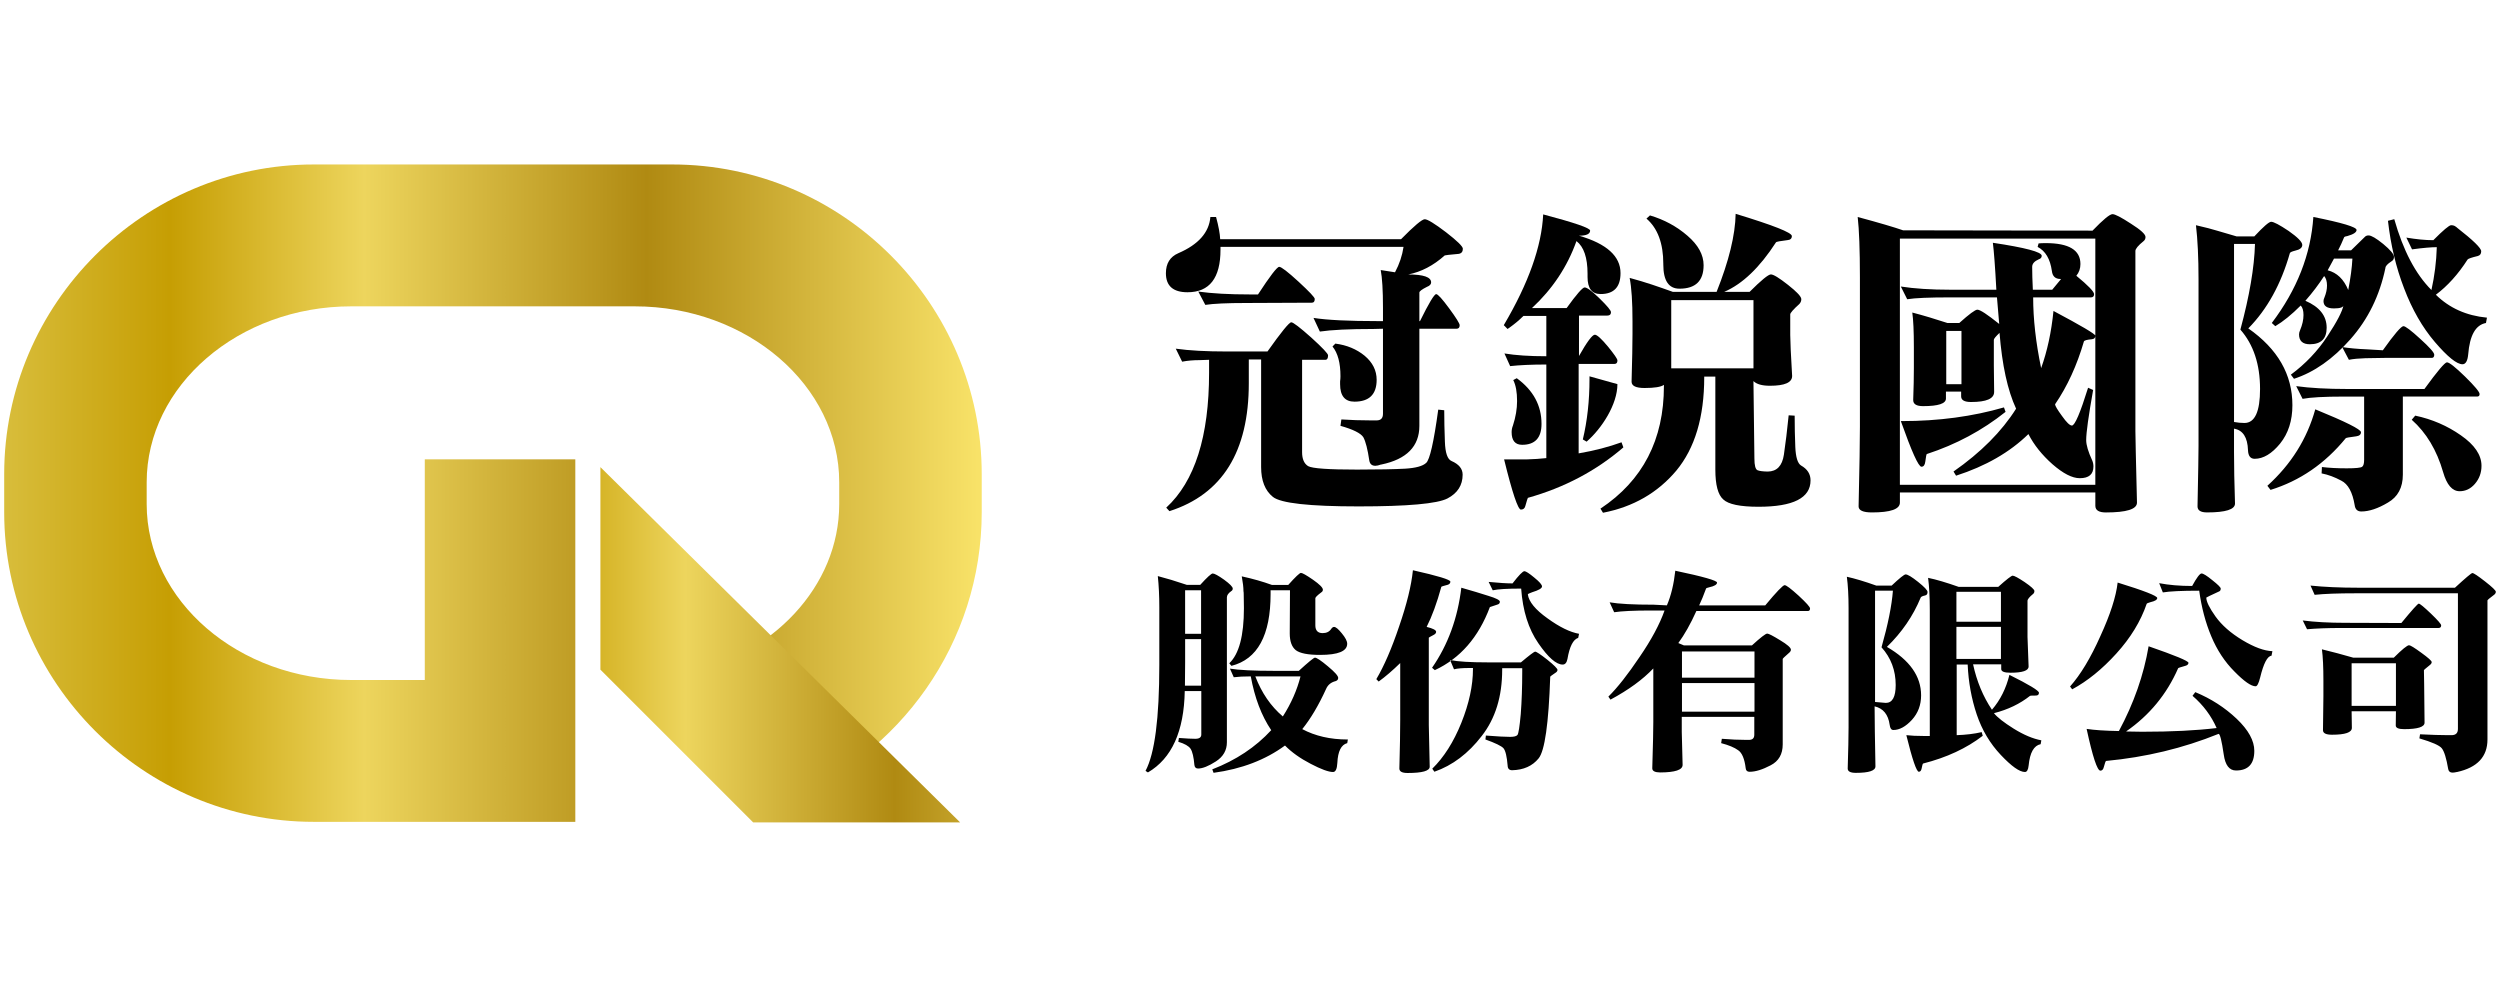
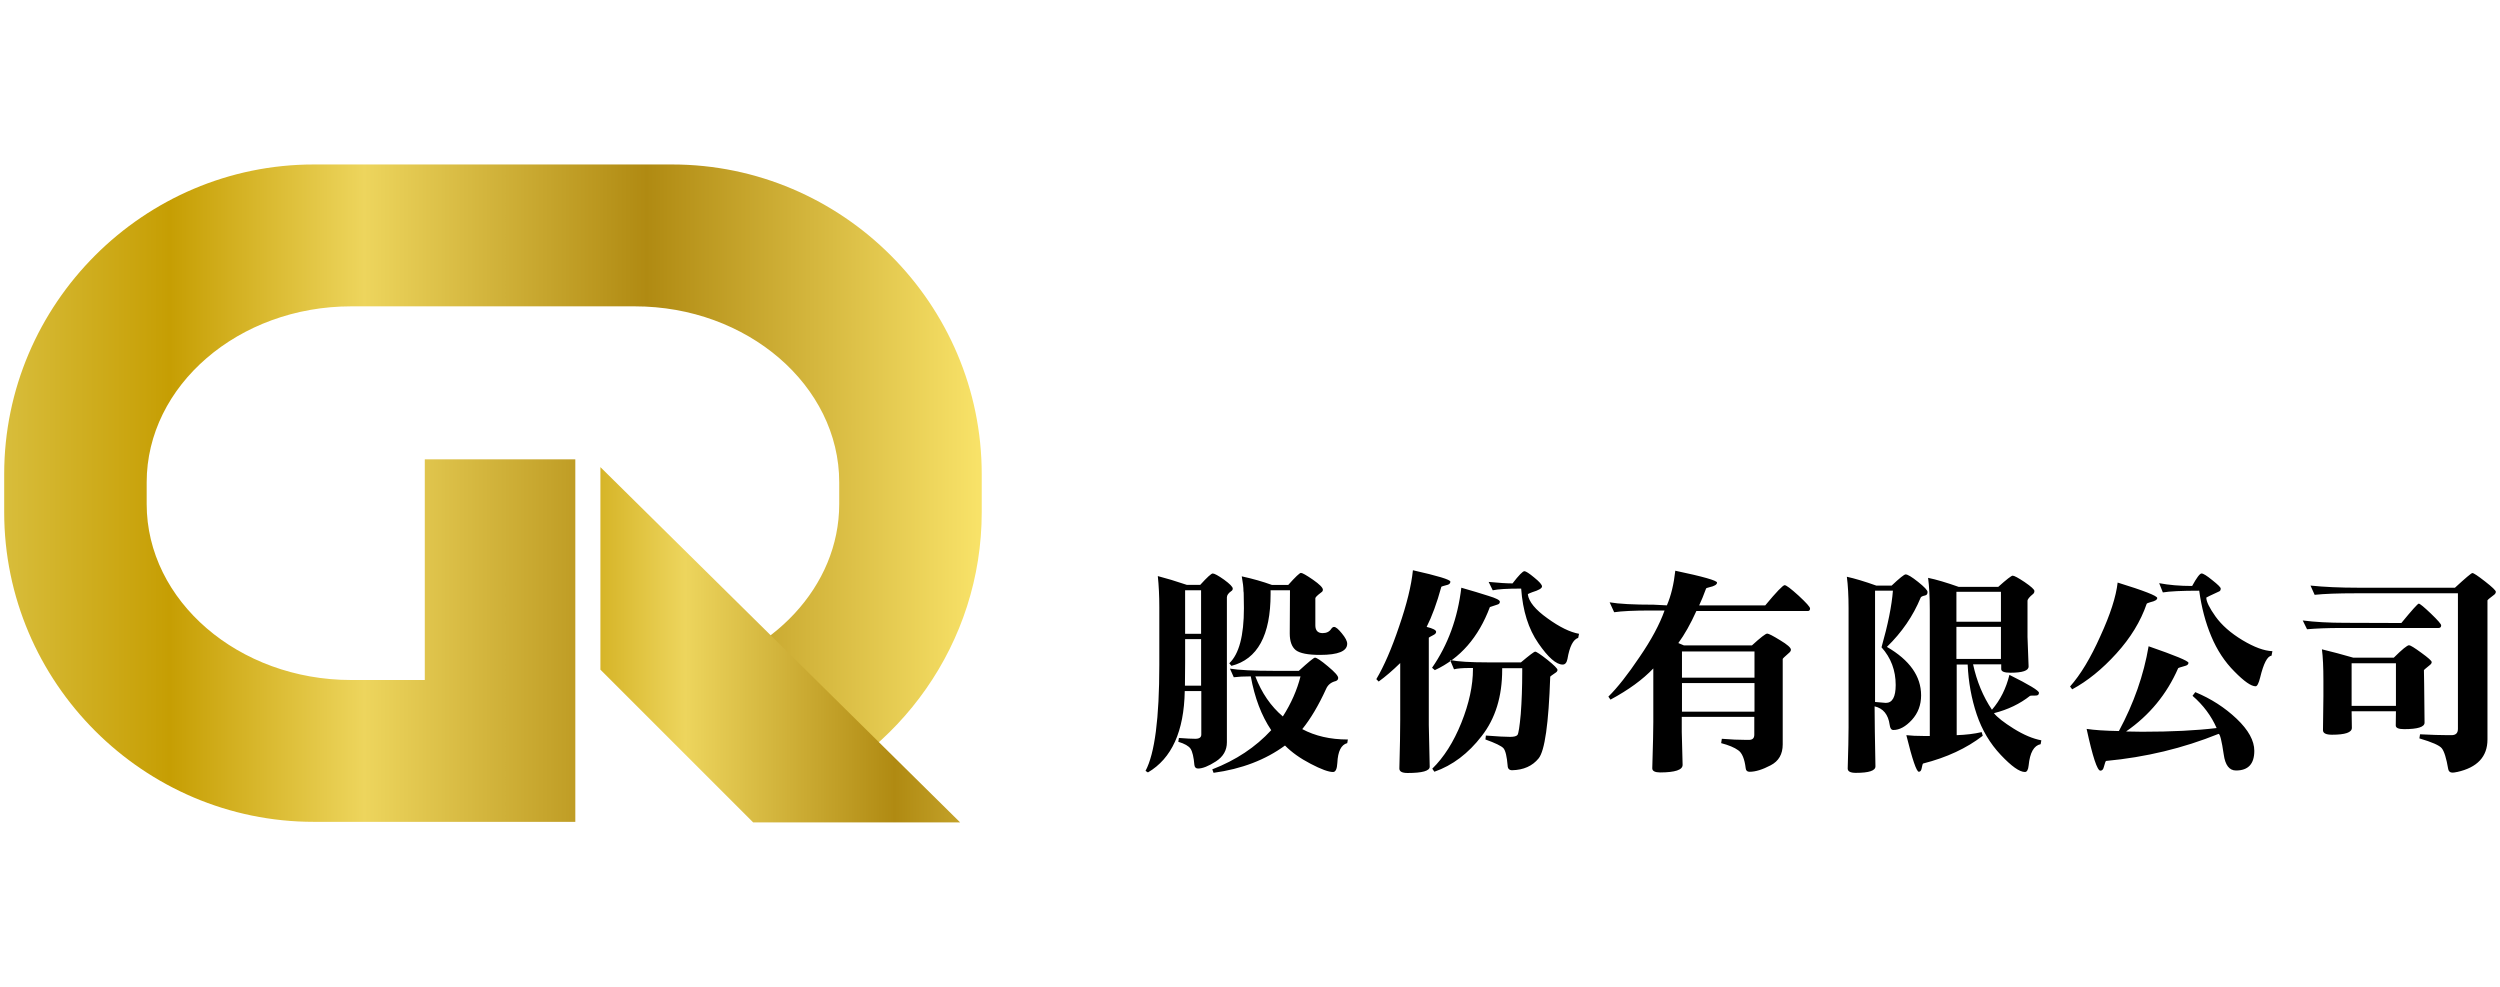
<svg xmlns="http://www.w3.org/2000/svg" xmlns:xlink="http://www.w3.org/1999/xlink" version="1.1" id="圖層_1" x="0px" y="0px" width="152px" height="60px" viewBox="0 0 152 60" enable-background="new 0 0 152 60" xml:space="preserve">
  <g>
-     <path fill-rule="evenodd" clip-rule="evenodd" d="M92.006,23.109l0.213-0.114c1.004,0.732,1.505,1.658,1.505,2.779   c0,0.845-0.394,1.27-1.177,1.27c-0.425,0-0.64-0.256-0.64-0.769c0-0.142,0.028-0.277,0.08-0.405   c0.168-0.514,0.251-1.012,0.251-1.486C92.238,23.845,92.163,23.419,92.006,23.109 M98.701,27.201l-0.113-0.31   c-0.775,0.282-1.641,0.509-2.606,0.674v-5.439h2.181c0.115,0,0.177-0.069,0.177-0.212c0-0.091-0.195-0.374-0.582-0.849   c-0.398-0.477-0.661-0.714-0.791-0.714c-0.154,0-0.478,0.433-0.964,1.294V19.19h1.696c0.168,0,0.249-0.069,0.249-0.211   c0-0.102-0.229-0.378-0.691-0.83c-0.464-0.451-0.768-0.674-0.909-0.674c-0.128,0-0.494,0.417-1.097,1.255h-2.107   c1.25-1.161,2.151-2.517,2.705-4.072c0.449,0.346,0.674,1.009,0.674,1.986v0.134v0.059c0,0.695,0.263,1.041,0.792,1.041   c0.81,0,1.213-0.424,1.213-1.273c0-1.027-0.843-1.788-2.524-2.274c0.447,0,0.676-0.104,0.676-0.312   c0-0.154-0.953-0.479-2.854-0.983c-0.094,1.943-0.891,4.187-2.396,6.734l0.23,0.233c0.389-0.269,0.707-0.532,0.963-0.793h1.394   v2.45c-1.016,0-1.868-0.057-2.547-0.169l0.347,0.769c0.578-0.063,1.312-0.097,2.2-0.097v5.69c-0.349,0.04-0.753,0.066-1.217,0.08   h-0.676h-0.674c0.499,2.032,0.843,3.05,1.02,3.05c0.144,0,0.233-0.073,0.269-0.214c0.094-0.332,0.145-0.5,0.157-0.5   C95.105,29.649,97.043,28.628,98.701,27.201 M96.466,26.853l-0.23-0.135c0.27-1.132,0.405-2.354,0.405-3.667v-0.171l1.698,0.475   C98.339,24.595,97.382,26.058,96.466,26.853" />
-     <path fill-rule="evenodd" clip-rule="evenodd" d="M106.668,27.875c0,0.424,0.063,0.662,0.192,0.716   c0.13,0.052,0.334,0.074,0.618,0.08c0.555-0.006,0.881-0.345,0.983-1.025c0.103-0.695,0.2-1.492,0.29-2.395l0.365,0.021   c0,0.653,0.013,1.293,0.039,1.909c0.027,0.619,0.143,0.991,0.345,1.119c0.392,0.221,0.581,0.521,0.581,0.909   c0,1.067-1.052,1.602-3.164,1.602c-1.119,0-1.832-0.149-2.142-0.445c-0.322-0.283-0.482-0.885-0.482-1.813v-5.655h-0.676v0.038   c0,2.421-0.567,4.312-1.694,5.675c-1.136,1.351-2.619,2.207-4.461,2.565l-0.154-0.25c2.574-1.711,3.858-4.193,3.858-7.451v-0.075   c-0.182,0.129-0.573,0.191-1.176,0.191c-0.527,0-0.79-0.127-0.79-0.384c0.037-1.324,0.056-2.296,0.056-2.911v-0.755   c0-1.169-0.056-2.051-0.174-2.644c0.477,0.129,0.93,0.265,1.353,0.406c0.423,0.14,0.848,0.291,1.273,0.443h2.662   c0.744-1.864,1.133-3.448,1.158-4.745c2.276,0.694,3.417,1.141,3.417,1.35c0,0.156-0.093,0.237-0.269,0.25   c-0.44,0.053-0.673,0.095-0.698,0.137c-0.989,1.53-2.04,2.534-3.146,3.008h1.544c0.708-0.708,1.14-1.061,1.294-1.061   c0.156,0,0.502,0.211,1.041,0.636c0.54,0.425,0.809,0.714,0.809,0.87c0,0.102-0.033,0.197-0.116,0.289   c-0.369,0.333-0.557,0.547-0.557,0.636v1.254c0,0.372,0.039,1.202,0.115,2.489c0,0.399-0.447,0.596-1.352,0.596   c-0.474,0-0.809-0.094-1-0.284L106.668,27.875z M100.105,13.291c0.683,0.588,1.024,1.509,1.024,2.755v0.039   c0,0.979,0.327,1.467,0.983,1.467c0.979,0,1.467-0.476,1.467-1.427c0-0.633-0.327-1.229-0.982-1.793   c-0.656-0.568-1.416-0.979-2.28-1.235L100.105,13.291z M101.611,22.395h5v-4.149h-5V22.395z" />
-     <path fill-rule="evenodd" clip-rule="evenodd" d="M81.016,21.066l0.174-0.175c0.697,0.09,1.287,0.337,1.776,0.735   c0.49,0.41,0.734,0.898,0.734,1.466c0,0.885-0.452,1.329-1.35,1.329c-0.58,0-0.872-0.353-0.872-1.06v-0.174   c0.015-0.103,0.022-0.203,0.022-0.309C81.501,22.067,81.339,21.465,81.016,21.066 M83.504,20.002l0.581-0.015v5.168   c0,0.27-0.128,0.405-0.385,0.405h-0.37c-0.602,0-1.194-0.02-1.775-0.058l-0.054,0.389c0.768,0.216,1.232,0.448,1.389,0.691   c0.142,0.26,0.263,0.734,0.365,1.429c0.04,0.208,0.162,0.309,0.365,0.309c0.092,0,0.208-0.026,0.349-0.078h0.021   c1.535-0.319,2.308-1.107,2.308-2.351v-5.904h2.259c0.129,0,0.191-0.073,0.191-0.215c0-0.1-0.212-0.445-0.636-1.02   c-0.426-0.579-0.688-0.869-0.791-0.869c-0.118,0-0.445,0.545-0.985,1.64h-0.038v-1.734c0-0.08,0.154-0.195,0.462-0.349   c0.166-0.064,0.253-0.154,0.253-0.271c0-0.322-0.465-0.482-1.391-0.482c0.783-0.153,1.524-0.538,2.22-1.158   c0.014-0.012,0.296-0.044,0.849-0.094c0.165-0.027,0.251-0.129,0.251-0.311c0-0.141-0.342-0.475-1.024-1.004   c-0.692-0.526-1.126-0.791-1.292-0.791c-0.164,0-0.647,0.405-1.444,1.216H74.187c-0.014-0.334-0.096-0.783-0.25-1.351h-0.346   c-0.079,0.94-0.727,1.673-1.948,2.2c-0.505,0.218-0.756,0.626-0.756,1.216c0,0.774,0.438,1.159,1.314,1.159   c1.338,0,2.005-0.865,2.005-2.586v-0.173h11.129c-0.078,0.527-0.249,1.041-0.518,1.545l-0.869-0.136   c0.089,0.461,0.137,1.228,0.137,2.295v0.81h-0.272c-1.824,0-3.142-0.066-3.952-0.195l0.386,0.83   C80.94,20.056,82.026,20.002,83.504,20.002 M75.808,18.422c-1.21,0-2.051,0.04-2.525,0.115l-0.427-0.809   c0.837,0.116,1.879,0.174,3.126,0.174h0.505c0.73-1.12,1.159-1.679,1.289-1.679c0.129,0,0.521,0.303,1.179,0.906   c0.655,0.605,0.982,0.952,0.982,1.045c0,0.153-0.057,0.23-0.173,0.23L75.808,18.422z M72.932,21.896l0.58-0.02v0.792   c0,3.87-0.869,6.603-2.605,8.197l0.195,0.213c3.214-1.029,4.825-3.621,4.825-7.776v-1.445h0.749v6.539   c0,0.823,0.237,1.429,0.715,1.814c0.474,0.385,2.214,0.579,5.209,0.579c2.984,0,4.784-0.163,5.405-0.483   c0.614-0.321,0.923-0.805,0.923-1.447c0-0.358-0.226-0.634-0.674-0.829c-0.248-0.103-0.382-0.494-0.405-1.175   c-0.026-0.683-0.04-1.32-0.04-1.913l-0.365-0.036c-0.269,1.979-0.518,3.058-0.735,3.239c-0.206,0.194-0.629,0.31-1.273,0.35   c-0.655,0.035-1.634,0.056-2.931,0.056c-1.726,0-2.717-0.068-2.972-0.211c-0.246-0.153-0.366-0.437-0.366-0.851v-5.613h1.409   c0.115,0,0.17-0.091,0.17-0.271c0-0.102-0.339-0.463-1.021-1.081c-0.693-0.618-1.1-0.929-1.216-0.929   c-0.128,0-0.61,0.595-1.447,1.775h-2.471c-1.248,0-2.28-0.055-3.104-0.171l0.387,0.791C72.195,21.927,72.547,21.896,72.932,21.896    M127.226,14.023c0.643-0.667,1.048-1.003,1.214-1.003c0.156,0,0.528,0.193,1.119,0.579c0.592,0.373,0.888,0.643,0.888,0.811   c0,0.105-0.04,0.187-0.116,0.249c-0.337,0.271-0.499,0.473-0.499,0.6v10.959c0,0.243,0.03,1.692,0.096,4.341   c0,0.4-0.63,0.598-1.891,0.598c-0.426,0-0.64-0.135-0.64-0.405V29.94h-11.883v0.618c0,0.4-0.566,0.598-1.7,0.598   c-0.538,0-0.811-0.123-0.811-0.366c0.055-2.407,0.08-4.021,0.08-4.844v-9.086c0-1.67-0.047-2.895-0.135-3.667   c1.298,0.35,2.218,0.621,2.759,0.81L127.226,14.023z M127.396,14.508h-11.883v14.968h11.883V14.508z M117.152,27.605   c1.775-0.579,3.371-1.435,4.786-2.564l-0.097-0.271c-1.902,0.552-3.968,0.832-6.195,0.832h-0.075   c0.656,1.849,1.072,2.775,1.252,2.775c0.133,0,0.208-0.104,0.234-0.306C117.098,27.762,117.127,27.605,117.152,27.605    M121.552,19.697c-0.721-0.579-1.161-0.869-1.329-0.869c-0.13,0-0.497,0.271-1.099,0.811h-0.718   c-0.746-0.245-1.457-0.459-2.139-0.637c0.063,0.438,0.096,1.144,0.096,2.122v1.255c0,0.553-0.013,1.194-0.04,1.927v0.02   c0,0.245,0.2,0.367,0.6,0.367c0.926,0,1.39-0.154,1.39-0.46v-0.425h0.924v0.29c0,0.229,0.198,0.344,0.602,0.344   c0.938,0,1.404-0.203,1.404-0.614v-0.02c-0.013-0.901-0.018-1.428-0.018-1.583v-1.562c0-0.066,0.117-0.207,0.346-0.425   c0.156,1.958,0.488,3.49,1.007,4.61c-0.876,1.389-2.145,2.663-3.805,3.82l0.155,0.254c1.8-0.581,3.267-1.423,4.399-2.531   c0.335,0.657,0.824,1.268,1.465,1.836c0.646,0.563,1.197,0.847,1.658,0.847c0.555,0,0.83-0.237,0.83-0.712   c0-0.131-0.026-0.254-0.074-0.368c-0.244-0.527-0.366-0.938-0.366-1.235c0-0.461,0.143-1.478,0.422-3.049l-0.307-0.135   c-0.477,1.532-0.803,2.298-0.984,2.298c-0.128,0-0.329-0.194-0.6-0.579c-0.283-0.385-0.424-0.625-0.424-0.714   c0.748-1.093,1.332-2.37,1.754-3.82c0.026-0.066,0.189-0.109,0.484-0.135c0.142-0.014,0.211-0.083,0.211-0.215   c0-0.102-0.847-0.601-2.545-1.505c-0.128,1.29-0.38,2.446-0.75,3.476c-0.324-1.555-0.485-2.991-0.485-4.3h3.51   c0.128,0,0.194-0.068,0.194-0.195c0-0.155-0.358-0.527-1.079-1.12c0.168-0.204,0.249-0.444,0.249-0.714   c0-0.85-0.702-1.271-2.102-1.271c-0.18,0-0.327,0.005-0.443,0.017l-0.058,0.213c0.476,0.244,0.764,0.735,0.867,1.465   c0.037,0.323,0.212,0.485,0.521,0.485h0.04l-0.54,0.653h-1.179c-0.027-0.552-0.04-1.017-0.04-1.389   c0-0.193,0.135-0.344,0.405-0.463c0.118-0.036,0.175-0.109,0.175-0.213c0-0.228-0.991-0.493-2.971-0.789   c0.063,0.487,0.137,1.439,0.212,2.854h-2.796c-1.185,0-2.186-0.066-3.011-0.194l0.387,0.773c0.474-0.078,1.344-0.113,2.604-0.113   h2.854C121.491,18.989,121.54,19.529,121.552,19.697 M119.257,20.122h-0.925v3.239h0.925V20.122z M146.633,25.521l0.213-0.251   c1.028,0.218,1.954,0.621,2.775,1.197c0.836,0.579,1.254,1.199,1.254,1.853c0,0.425-0.135,0.791-0.402,1.1   c-0.258,0.298-0.566,0.446-0.926,0.446c-0.452,0-0.784-0.39-1.005-1.16C148.157,27.369,147.521,26.31,146.633,25.521    M138.049,29.786l-0.193-0.25c1.441-1.302,2.412-2.848,2.913-4.649c1.854,0.758,2.778,1.221,2.778,1.391   c0,0.141-0.098,0.224-0.289,0.25c-0.411,0.052-0.624,0.09-0.636,0.115C141.36,28.187,139.836,29.232,138.049,29.786    M142.484,18.558c-0.01,0.126-0.204,0.194-0.578,0.194c-0.424,0-0.637-0.147-0.637-0.445c0-0.065,0.018-0.141,0.06-0.229   c0.1-0.249,0.153-0.485,0.153-0.715c0-0.257-0.06-0.451-0.174-0.581c-0.324,0.502-0.702,1.006-1.141,1.505   c0.863,0.372,1.294,0.918,1.294,1.64c0,0.667-0.341,1.004-1.022,1.004c-0.435,0-0.657-0.202-0.657-0.599   c0-0.077,0.022-0.163,0.061-0.25c0.142-0.337,0.209-0.643,0.209-0.927c0-0.269-0.055-0.463-0.169-0.579   c-0.552,0.554-1.07,0.974-1.545,1.255l-0.213-0.193c1.528-2.019,2.374-4.166,2.527-6.446c1.75,0.35,2.627,0.612,2.627,0.791   c0,0.142-0.189,0.265-0.562,0.37c-0.103,0.014-0.169,0.036-0.195,0.075c-0.116,0.284-0.236,0.545-0.363,0.791h0.788   c0.36-0.346,0.643-0.624,0.85-0.83c0.053-0.05,0.123-0.075,0.213-0.075c0.168,0,0.462,0.174,0.887,0.518   c0.438,0.364,0.657,0.626,0.657,0.792c0,0.118-0.05,0.206-0.156,0.268c-0.242,0.156-0.366,0.29-0.366,0.406   c-0.348,1.671-1.053,3.115-2.124,4.324c-1.065,1.207-2.209,2.011-3.434,2.409l-0.19-0.251c0.885-0.655,1.627-1.433,2.22-2.335   C142.093,19.551,142.421,18.917,142.484,18.558 M135.829,26.062c0.539,0.091,0.823,0.526,0.849,1.312   c0.015,0.348,0.149,0.521,0.406,0.521c0.526,0,1.041-0.309,1.544-0.923c0.501-0.621,0.75-1.397,0.75-2.336   c0-1.868-0.893-3.42-2.681-4.67c1.143-1.158,1.988-2.682,2.526-4.574c0.014-0.052,0.121-0.102,0.329-0.154   c0.283-0.062,0.426-0.178,0.426-0.346c0-0.181-0.279-0.464-0.83-0.851c-0.552-0.369-0.907-0.557-1.062-0.557   c-0.131,0-0.469,0.295-1.023,0.888h-1.08c-0.357-0.105-0.761-0.221-1.195-0.35c-0.282-0.088-0.707-0.2-1.274-0.329   c0.103,0.877,0.156,1.968,0.156,3.284v10.127c0,0.448-0.02,1.678-0.061,3.685c0,0.243,0.193,0.366,0.579,0.366   c1.134,0,1.7-0.18,1.7-0.54c-0.04-1.221-0.06-2.264-0.06-3.126V26.062z M147.405,23.651h-4.668c-1.261,0-2.305-0.06-3.128-0.174   l0.388,0.773c0.476-0.091,1.316-0.138,2.525-0.138h1.217v3.843c0,0.216-0.036,0.358-0.116,0.421   c-0.076,0.066-0.392,0.098-0.945,0.098c-0.565,0-1.066-0.026-1.505-0.079l-0.02,0.387c0.398,0.077,0.798,0.226,1.199,0.443   c0.412,0.207,0.681,0.701,0.811,1.484c0.035,0.261,0.17,0.389,0.404,0.389c0.476,0,1.016-0.181,1.621-0.542   c0.602-0.347,0.905-0.914,0.905-1.698v-4.747h4.512c0.106,0,0.154-0.05,0.154-0.152c0-0.13-0.295-0.483-0.885-1.063   c-0.593-0.577-0.956-0.866-1.101-0.866C148.647,22.031,148.189,22.572,147.405,23.651 M144.877,21.297l-1.003-0.06   c-0.555-0.021-1.041-0.069-1.468-0.134l0.407,0.773c0.27-0.054,0.605-0.085,1.002-0.097c0.709-0.013,1.095-0.019,1.159-0.019h2.872   c0.106,0,0.156-0.066,0.156-0.193c0-0.13-0.284-0.452-0.852-0.965c-0.562-0.516-0.904-0.772-1.02-0.772   C145.991,19.832,145.572,20.319,144.877,21.297 M151.207,19.313c-1.249-0.119-2.283-0.582-3.107-1.393   c0.707-0.529,1.352-1.24,1.93-2.142c0.037-0.05,0.245-0.123,0.618-0.212c0.141-0.039,0.209-0.133,0.209-0.29   c0-0.193-0.488-0.667-1.464-1.429c-0.04-0.035-0.068-0.063-0.097-0.075c-0.066-0.051-0.153-0.079-0.27-0.079   s-0.479,0.304-1.079,0.91c-0.492,0-1.039-0.055-1.641-0.157l0.346,0.715c0.682-0.092,1.186-0.133,1.505-0.133   c-0.026,0.885-0.137,1.753-0.326,2.604c-0.966-0.966-1.72-2.402-2.259-4.305l-0.384,0.097c0.166,1.468,0.49,2.839,0.982,4.109   c0.488,1.287,1.113,2.375,1.872,3.263c0.769,0.898,1.329,1.351,1.678,1.351c0.191,0,0.309-0.201,0.346-0.599   c0.093-1.157,0.451-1.795,1.081-1.91L151.207,19.313z M143.026,15.724h-1.12l-0.384,0.71c0.562,0.141,0.981,0.543,1.251,1.199   C142.914,16.898,143.001,16.264,143.026,15.724 M135.829,25.657V14.833h1.274c-0.04,1.431-0.336,3.166-0.888,5.208   c0.795,0.904,1.196,2.106,1.196,3.61c0,1.376-0.315,2.066-0.949,2.066C136.261,25.717,136.047,25.696,135.829,25.657" />
    <path fill-rule="evenodd" clip-rule="evenodd" d="M78.431,35.89h-1.179v0.223c0,2.513-0.794,3.969-2.382,4.371l-0.13-0.157   c0.593-0.558,0.89-1.676,0.89-3.35c0-0.19-0.005-0.485-0.013-0.877c0-0.069-0.006-0.122-0.014-0.157   c0-0.228-0.035-0.526-0.104-0.901c0.673,0.146,1.281,0.321,1.832,0.521h0.995c0.437-0.488,0.693-0.731,0.771-0.731   c0.087,0,0.332,0.14,0.735,0.417c0.399,0.28,0.599,0.48,0.599,0.604c0,0.068-0.03,0.124-0.104,0.168   c-0.234,0.177-0.354,0.295-0.354,0.353v1.649c0,0.313,0.151,0.471,0.444,0.471c0.238,0,0.411-0.086,0.524-0.261   c0.053-0.077,0.11-0.116,0.172-0.116c0.103,0,0.26,0.129,0.472,0.392c0.217,0.263,0.325,0.471,0.325,0.631   c0,0.452-0.55,0.678-1.649,0.678c-0.733,0-1.227-0.096-1.478-0.289c-0.246-0.202-0.366-0.539-0.366-1.02L78.431,35.89z    M81.95,44.961h-0.026c-1.046,0-1.963-0.213-2.747-0.63c0.514-0.635,0.997-1.454,1.451-2.448c0.105-0.241,0.298-0.402,0.578-0.471   c0.104-0.036,0.156-0.1,0.156-0.196c0-0.123-0.209-0.358-0.629-0.706c-0.417-0.35-0.681-0.525-0.785-0.525   c-0.068,0-0.396,0.27-0.981,0.803h-1.478c-1.283,0-2.187-0.049-2.709-0.135l0.233,0.524c0.263-0.034,0.607-0.053,1.034-0.053   c0.236,1.3,0.649,2.389,1.243,3.271c-0.95,1.032-2.145,1.825-3.584,2.382l0.078,0.211c1.709-0.233,3.158-0.79,4.343-1.66   c0.404,0.41,0.922,0.78,1.56,1.111c0.636,0.333,1.091,0.499,1.361,0.499c0.157,0,0.242-0.184,0.262-0.552   c0.033-0.706,0.233-1.108,0.602-1.204L81.95,44.961z M74.595,45.131v-8.809c0-0.133,0.089-0.257,0.263-0.38   c0.063-0.036,0.093-0.089,0.093-0.157c0-0.104-0.177-0.283-0.524-0.538c-0.358-0.253-0.589-0.379-0.694-0.379   c-0.087,0-0.34,0.231-0.76,0.693h-0.81c-0.673-0.226-1.261-0.405-1.768-0.535c0.061,0.577,0.091,1.208,0.091,1.897v3.51   c0,3.236-0.277,5.381-0.838,6.437l0.146,0.094c1.449-0.848,2.194-2.497,2.239-4.948h1.006v2.643c0,0.174-0.121,0.26-0.365,0.26   c-0.2,0-0.532-0.014-0.996-0.051l-0.037,0.233c0.383,0.115,0.631,0.256,0.744,0.422c0.115,0.174,0.193,0.507,0.235,0.993   c0.018,0.142,0.093,0.211,0.224,0.211c0.271,0,0.633-0.143,1.084-0.433C74.372,46.007,74.595,45.618,74.595,45.131 M76.324,41.124   h2.747c-0.209,0.828-0.566,1.642-1.074,2.436C77.264,42.94,76.707,42.127,76.324,41.124 M73.026,38.534h-0.971V35.89h0.971V38.534z    M73.026,41.688h-0.982c0.008-0.428,0.012-0.899,0.012-1.415v-1.414h0.971V41.688z M87.237,40.745l-0.168-0.144   c0.967-1.396,1.561-3.021,1.779-4.868c0.637,0.181,1.186,0.347,1.649,0.496c0.462,0.14,0.694,0.258,0.694,0.354   c0,0.087-0.046,0.145-0.135,0.17c-0.313,0.104-0.472,0.157-0.472,0.157C89.893,38.753,88.776,40.031,87.237,40.745 M90.758,35.89   c0.315-0.07,0.891-0.104,1.729-0.104c0.096,1.354,0.445,2.459,1.046,3.325c0.594,0.863,1.087,1.295,1.478,1.295   c0.149,0,0.246-0.115,0.29-0.341c0.13-0.759,0.349-1.187,0.653-1.282l0.053-0.248c-0.548-0.097-1.191-0.412-1.923-0.943   c-0.732-0.522-1.132-1.008-1.191-1.452c0-0.026,0.086-0.069,0.263-0.132c0.399-0.122,0.599-0.238,0.599-0.353   c0-0.104-0.154-0.283-0.469-0.537c-0.313-0.261-0.516-0.39-0.602-0.39c-0.096,0-0.338,0.244-0.721,0.743   c-0.341,0-0.824-0.029-1.453-0.091L90.758,35.89z M91.938,46.83c0.697-0.017,1.231-0.256,1.608-0.718   c0.376-0.456,0.611-2.113,0.708-4.974c0-0.012,0.097-0.079,0.286-0.211c0.108-0.062,0.156-0.124,0.156-0.196   c0-0.079-0.203-0.285-0.612-0.615c-0.421-0.331-0.669-0.496-0.746-0.496c-0.063,0-0.35,0.218-0.866,0.652h-2.026   c-1.046,0-1.809-0.046-2.279-0.142l0.237,0.563c0.209-0.054,0.522-0.079,0.943-0.079h0.209v0.063c0,1.003-0.235,2.094-0.707,3.272   c-0.471,1.169-1.062,2.099-1.767,2.787l0.129,0.185c1.101-0.384,2.06-1.108,2.88-2.175c0.83-1.062,1.242-2.405,1.242-4.027v-0.092   h1.219v0.206c0,0.952-0.031,1.812-0.09,2.582c-0.07,0.765-0.136,1.189-0.199,1.268c-0.06,0.078-0.209,0.118-0.443,0.118   c-0.278,0-0.772-0.024-1.478-0.08l-0.028,0.238c0.604,0.217,0.972,0.396,1.098,0.534c0.124,0.15,0.207,0.503,0.253,1.061   C91.672,46.738,91.765,46.83,91.938,46.83 M86.871,44.081V38.77c0-0.008,0.102-0.066,0.304-0.173   c0.095-0.05,0.141-0.109,0.141-0.183c0-0.104-0.19-0.205-0.576-0.299c0.324-0.639,0.622-1.448,0.892-2.435   c0-0.016,0.133-0.061,0.405-0.13c0.098-0.038,0.145-0.099,0.145-0.185c0-0.123-0.759-0.353-2.277-0.694   c-0.095,0.934-0.375,2.072-0.839,3.417c-0.453,1.345-0.916,2.413-1.386,3.204l0.143,0.146c0.411-0.297,0.848-0.673,1.31-1.124   v3.454c0,0.697-0.017,1.684-0.052,2.957c0,0.183,0.165,0.273,0.499,0.273c0.896,0,1.346-0.127,1.346-0.381   C86.89,45.156,86.871,44.31,86.871,44.081 M101.347,36.806c0.255-0.593,0.421-1.293,0.511-2.106   c1.693,0.356,2.538,0.598,2.538,0.721c0,0.119-0.157,0.217-0.472,0.285c-0.123,0.028-0.187,0.053-0.196,0.08   c-0.147,0.401-0.287,0.743-0.419,1.021h4.018c0.681-0.822,1.076-1.23,1.18-1.23c0.097,0,0.381,0.215,0.853,0.643   c0.461,0.427,0.691,0.686,0.691,0.772c0,0.104-0.044,0.157-0.131,0.157h-6.78c-0.357,0.792-0.726,1.441-1.098,1.949l0.341,0.143   h4.134c0.522-0.478,0.833-0.719,0.93-0.719c0.088,0,0.349,0.136,0.785,0.404c0.438,0.263,0.656,0.455,0.656,0.577   c0,0.068-0.046,0.14-0.133,0.207c-0.243,0.211-0.366,0.331-0.366,0.355v5.196c0,0.593-0.244,1.017-0.733,1.269   c-0.497,0.262-0.923,0.394-1.281,0.394c-0.142,0-0.22-0.068-0.236-0.211c-0.069-0.575-0.222-0.941-0.458-1.099   c-0.225-0.165-0.571-0.311-1.035-0.432l0.041-0.264c0.541,0.044,1.039,0.067,1.492,0.067h0.156c0.219,0,0.326-0.104,0.326-0.315   v-1.084h-4.41v0.916c0,0.174,0.018,0.837,0.051,1.991v0.012c0,0.305-0.456,0.456-1.371,0.459c-0.315-0.003-0.473-0.087-0.473-0.252   c0.045-1.446,0.063-2.386,0.063-2.813v-3.259c-0.637,0.672-1.501,1.304-2.604,1.897l-0.128-0.183   c0.557-0.549,1.188-1.354,1.896-2.408c0.718-1.046,1.222-1.989,1.52-2.828h-0.852c-1.012,0-1.748,0.036-2.212,0.105l-0.275-0.602   c0.561,0.097,1.454,0.144,2.683,0.144L101.347,36.806z M102.264,41.202h4.409v-1.594h-4.409V41.202z M102.264,43.271h4.409v-1.74   h-4.409V43.271z M121.232,43.361c0.202,0.253,0.604,0.568,1.204,0.943c0.604,0.375,1.162,0.611,1.677,0.707l-0.042,0.235   c-0.408,0.08-0.654,0.511-0.73,1.296c-0.026,0.262-0.103,0.395-0.224,0.395c-0.332,0-0.818-0.349-1.466-1.034   c-0.654-0.692-1.143-1.511-1.465-2.463c-0.322-0.96-0.506-1.973-0.551-3.035h-0.668v4.293c0.55-0.019,1.057-0.078,1.521-0.185   l0.063,0.223c-0.984,0.759-2.191,1.321-3.627,1.687c-0.022,0.012-0.054,0.111-0.09,0.304c-0.025,0.13-0.083,0.196-0.169,0.196   c-0.14,0-0.394-0.742-0.76-2.225c0.278,0.033,0.637,0.05,1.073,0.05h0.354v-7.667c0-0.785-0.035-1.436-0.104-1.948   c0.498,0.101,1.117,0.287,1.858,0.548h2.408c0.506-0.452,0.799-0.681,0.876-0.681c0.096,0,0.342,0.133,0.732,0.393   c0.396,0.272,0.59,0.45,0.59,0.538c0,0.076-0.025,0.139-0.08,0.182c-0.226,0.184-0.339,0.323-0.339,0.42v2.196   c0,0.09,0.022,0.682,0.066,1.781v0.015c0,0.251-0.368,0.377-1.1,0.377c-0.375,0-0.564-0.073-0.564-0.223v-0.287h-1.711   c0.225,1.039,0.609,1.959,1.147,2.761c0.51-0.591,0.861-1.299,1.062-2.121c1.196,0.596,1.796,0.959,1.796,1.089   c0,0.111-0.065,0.169-0.185,0.169c-0.228,0-0.346,0.005-0.355,0.016C122.819,42.79,122.088,43.143,121.232,43.361 M113.99,44.474   l-0.014-1.528c0.521,0.119,0.83,0.495,0.916,1.124c0.026,0.211,0.101,0.314,0.223,0.314c0.376,0,0.752-0.207,1.127-0.614   c0.374-0.411,0.561-0.907,0.561-1.492c0-1.162-0.693-2.142-2.079-2.947c0.906-0.879,1.592-1.877,2.053-2.996   c0.019-0.051,0.105-0.096,0.261-0.129c0.106-0.019,0.157-0.089,0.157-0.212c0-0.104-0.191-0.308-0.573-0.613   c-0.384-0.307-0.639-0.458-0.759-0.458c-0.088,0-0.371,0.228-0.852,0.682h-0.93c-0.714-0.255-1.313-0.433-1.792-0.539   c0.068,0.518,0.104,1.153,0.104,1.912v7.237c0,0.574-0.019,1.408-0.052,2.498v0.015c0,0.174,0.165,0.261,0.496,0.261   c0.795,0,1.19-0.131,1.19-0.394C114.003,45.32,113.99,44.615,113.99,44.474 M118.95,40.064h2.707v-1.949h-2.707V40.064z    M118.95,37.8h2.707V35.98h-2.707V37.8z M114.003,42.68v-6.766h1.086c-0.069,0.908-0.301,2.058-0.693,3.442   c0.574,0.639,0.862,1.402,0.862,2.292c0,0.726-0.201,1.088-0.6,1.088C114.585,42.736,114.369,42.716,114.003,42.68 M125.989,41.911   l-0.13-0.171c0.636-0.717,1.253-1.737,1.843-3.063c0.605-1.315,0.954-2.404,1.051-3.257c1.604,0.494,2.407,0.81,2.407,0.939   c0,0.105-0.134,0.189-0.406,0.251c-0.149,0.041-0.226,0.076-0.237,0.105c-0.365,1.063-0.979,2.069-1.844,3.021   C127.81,40.688,126.915,41.412,125.989,41.911 M133.712,35.914c-1.067,0-1.803,0.037-2.211,0.105l-0.223-0.562   c0.584,0.112,1.252,0.17,2.004,0.17c0.277-0.506,0.468-0.76,0.572-0.76s0.323,0.136,0.654,0.407c0.342,0.27,0.512,0.439,0.512,0.51   c0,0.088-0.032,0.146-0.09,0.171c-0.527,0.243-0.787,0.369-0.787,0.378c0,0.244,0.189,0.629,0.562,1.152   c0.376,0.523,0.921,1.006,1.638,1.438c0.716,0.428,1.32,0.651,1.819,0.668l-0.054,0.276c-0.254,0.024-0.484,0.471-0.693,1.333   c-0.087,0.35-0.179,0.526-0.274,0.526c-0.27,0-0.698-0.298-1.282-0.894c-0.594-0.591-1.065-1.309-1.414-2.146   C134.095,37.853,133.85,36.929,133.712,35.914 M129.263,44.474c1.422-0.983,2.478-2.265,3.168-3.845   c0.008-0.02,0.138-0.063,0.392-0.133c0.156-0.034,0.236-0.101,0.236-0.196c0-0.113-0.808-0.448-2.424-1.007   c-0.295,1.743-0.896,3.465-1.806,5.154c-0.853-0.014-1.508-0.061-1.963-0.13c0.368,1.695,0.646,2.539,0.836,2.539   c0.107,0,0.177-0.075,0.211-0.222c0.063-0.235,0.106-0.357,0.135-0.369c2.405-0.225,4.686-0.773,6.841-1.646   c0.087,0,0.192,0.417,0.314,1.255c0.09,0.646,0.337,0.972,0.747,0.972c0.742,0,1.112-0.401,1.112-1.194   c0-0.62-0.357-1.269-1.072-1.95c-0.718-0.68-1.555-1.222-2.516-1.62l-0.169,0.223c0.653,0.564,1.142,1.219,1.466,1.96   c-1.229,0.149-2.739,0.225-4.527,0.225C129.858,44.489,129.533,44.483,129.263,44.474 M147.389,41.596   c0,0.384,0.008,1.165,0.024,2.343c0,0.26-0.413,0.393-1.242,0.393c-0.34,0-0.509-0.074-0.509-0.224   c0.007-0.305,0.011-0.595,0.011-0.863h-2.695c0.009,0.359,0.015,0.694,0.015,1.01c0,0.279-0.403,0.416-1.205,0.416   c-0.367,0-0.551-0.09-0.551-0.275c0.018-1.114,0.026-1.805,0.026-2.067v-0.954c0-0.813-0.03-1.442-0.09-1.897   c0.609,0.146,1.245,0.318,1.909,0.509h2.461c0.506-0.505,0.816-0.757,0.928-0.757c0.079,0,0.328,0.152,0.747,0.459   c0.42,0.304,0.629,0.49,0.629,0.563c0,0.061-0.028,0.111-0.08,0.156c-0.259,0.21-0.392,0.32-0.392,0.34L147.389,41.596z    M142.978,42.917h2.695v-2.591h-2.695V42.917z M146.002,37.879c0.645-0.784,0.998-1.178,1.059-1.178   c0.07,0,0.314,0.202,0.734,0.601c0.418,0.402,0.628,0.642,0.628,0.72c0,0.105-0.055,0.159-0.157,0.159h-5.93   c-0.812,0-1.5,0.028-2.068,0.077l-0.262-0.534c0.732,0.095,1.594,0.143,2.58,0.143L146.002,37.879z M149.442,36.072v8.245   c0,0.255-0.131,0.381-0.391,0.381h-0.199c-0.451,0-1.024-0.019-1.713-0.053l-0.04,0.249c0.769,0.226,1.223,0.426,1.361,0.601   c0.149,0.185,0.279,0.607,0.392,1.27c0.027,0.14,0.114,0.211,0.263,0.211c0.071,0,0.159-0.015,0.263-0.038h0.013   c1.229-0.271,1.847-0.931,1.847-1.977v-8.457c0-0.025,0.137-0.145,0.418-0.353c0.06-0.052,0.09-0.109,0.09-0.171   c0-0.077-0.215-0.286-0.654-0.628c-0.436-0.339-0.69-0.511-0.772-0.511c-0.06,0-0.412,0.298-1.059,0.892h-5.877   c-1.116,0-2.087-0.045-2.905-0.13l0.251,0.562c0.592-0.063,1.425-0.093,2.497-0.093H149.442z" />
  </g>
  <g>
    <defs>
      <path id="SVGID_1_" d="M19.079,10C8.725,10,0.255,18.472,0.255,28.824v2.322c0,10.353,8.47,18.822,18.824,18.822h6.748h9.152    v-8.625v-0.303V27.928h-9.152v13.416h-4.48c-6.838,0-12.429-4.813-12.429-10.699v-1.319c0-5.885,5.591-10.7,12.429-10.7h17.25    c6.836,0,12.428,4.815,12.428,10.7v1.319c0,5.017-4.064,9.256-9.496,10.396h6.133v7.651c7.02-2.741,12.027-9.587,12.027-17.546    v-2.322C59.688,18.472,51.218,10,40.864,10H19.079z" />
    </defs>
    <clipPath id="SVGID_2_">
      <use xlink:href="#SVGID_1_" overflow="visible" />
    </clipPath>
    <linearGradient id="SVGID_3_" gradientUnits="userSpaceOnUse" x1="-319.912" y1="441.027" x2="-318.932" y2="441.027" gradientTransform="matrix(60.611 0 0 -60.611 19390.256 26760.896)">
      <stop offset="0" style="stop-color:#D8BD3B" />
      <stop offset="0.17" style="stop-color:#C69E03" />
      <stop offset="0.37" style="stop-color:#EDD55D" />
      <stop offset="0.66" style="stop-color:#B08A12" />
      <stop offset="1" style="stop-color:#F8E268" />
    </linearGradient>
    <rect x="0.255" y="10" clip-path="url(#SVGID_2_)" fill="url(#SVGID_3_)" width="59.434" height="39.969" />
  </g>
  <g>
    <defs>
      <polygon id="SVGID_4_" points="36.505,40.715 45.79,50 58.374,50 36.505,28.401   " />
    </defs>
    <clipPath id="SVGID_5_">
      <use xlink:href="#SVGID_4_" overflow="visible" />
    </clipPath>
    <linearGradient id="SVGID_6_" gradientUnits="userSpaceOnUse" x1="-319.165" y1="440.693" x2="-318.184" y2="440.693" gradientTransform="matrix(44.609 0 0 -44.609 14263.059 19697.981)">
      <stop offset="0" style="stop-color:#D8BD3B" />
      <stop offset="0.17" style="stop-color:#C69E03" />
      <stop offset="0.37" style="stop-color:#EDD55D" />
      <stop offset="0.66" style="stop-color:#B08A12" />
      <stop offset="1" style="stop-color:#F8E268" />
    </linearGradient>
    <rect x="36.505" y="28.401" clip-path="url(#SVGID_5_)" fill="url(#SVGID_6_)" width="21.869" height="21.599" />
  </g>
</svg>